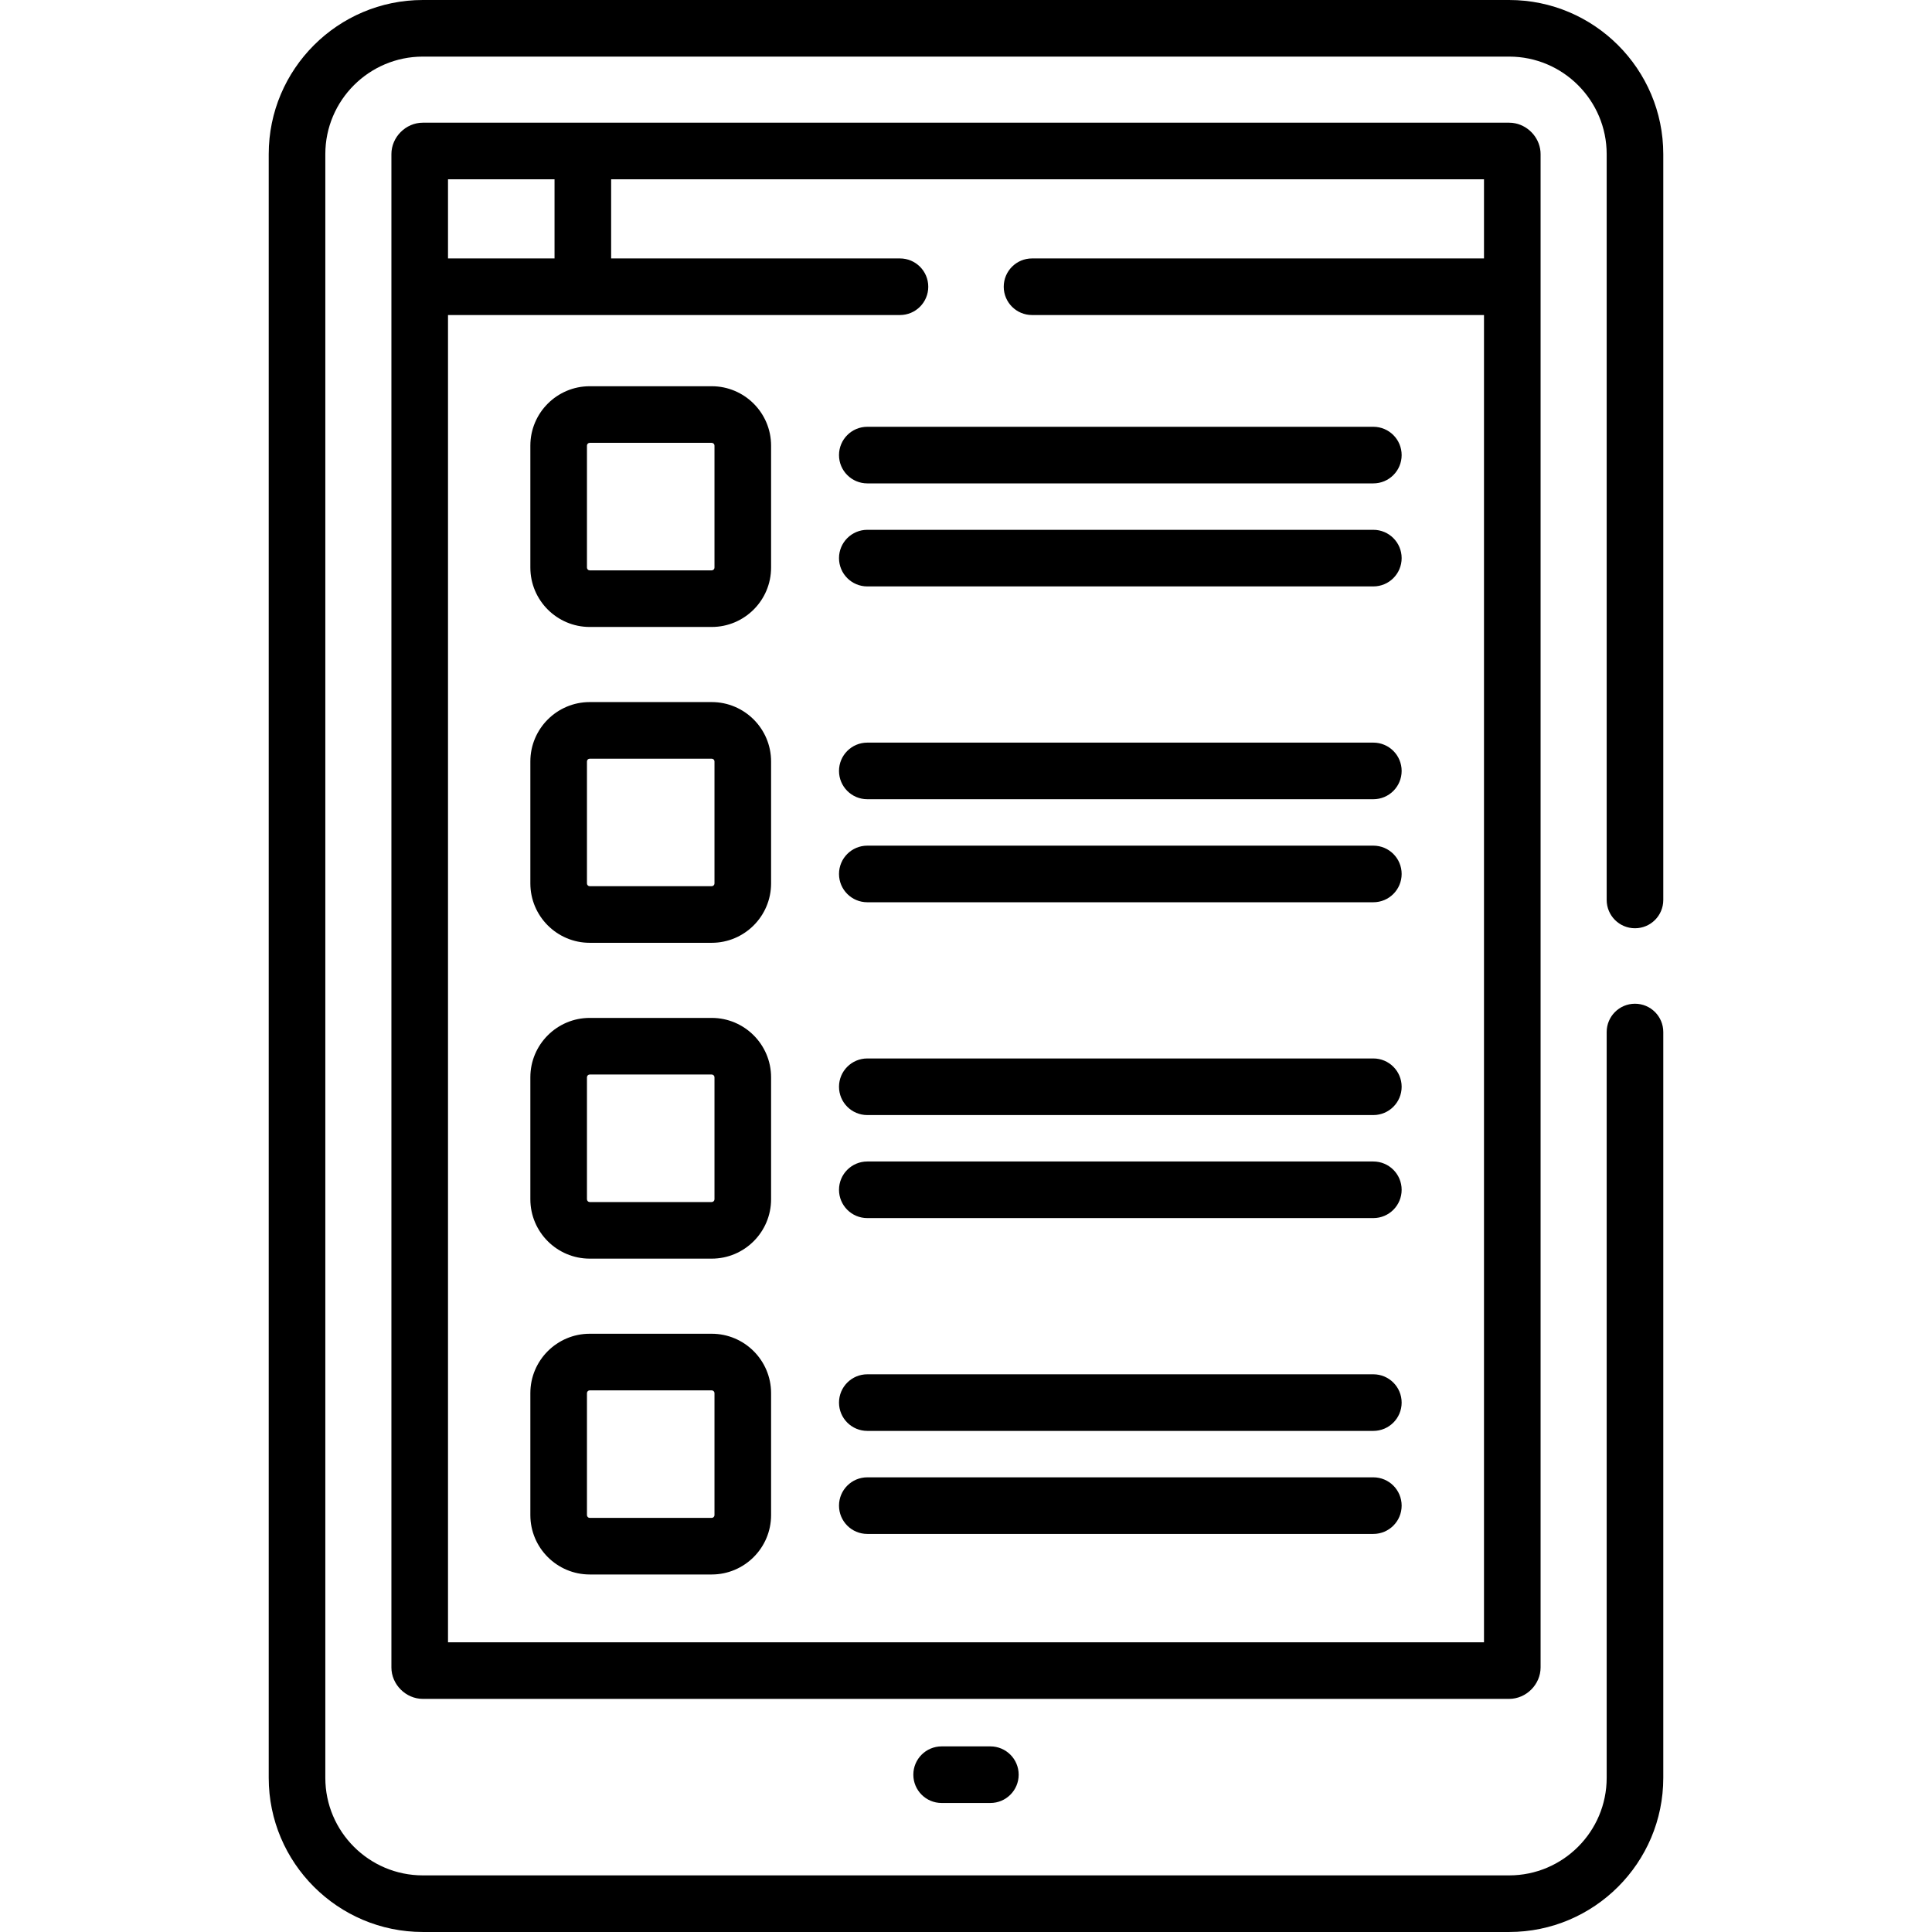
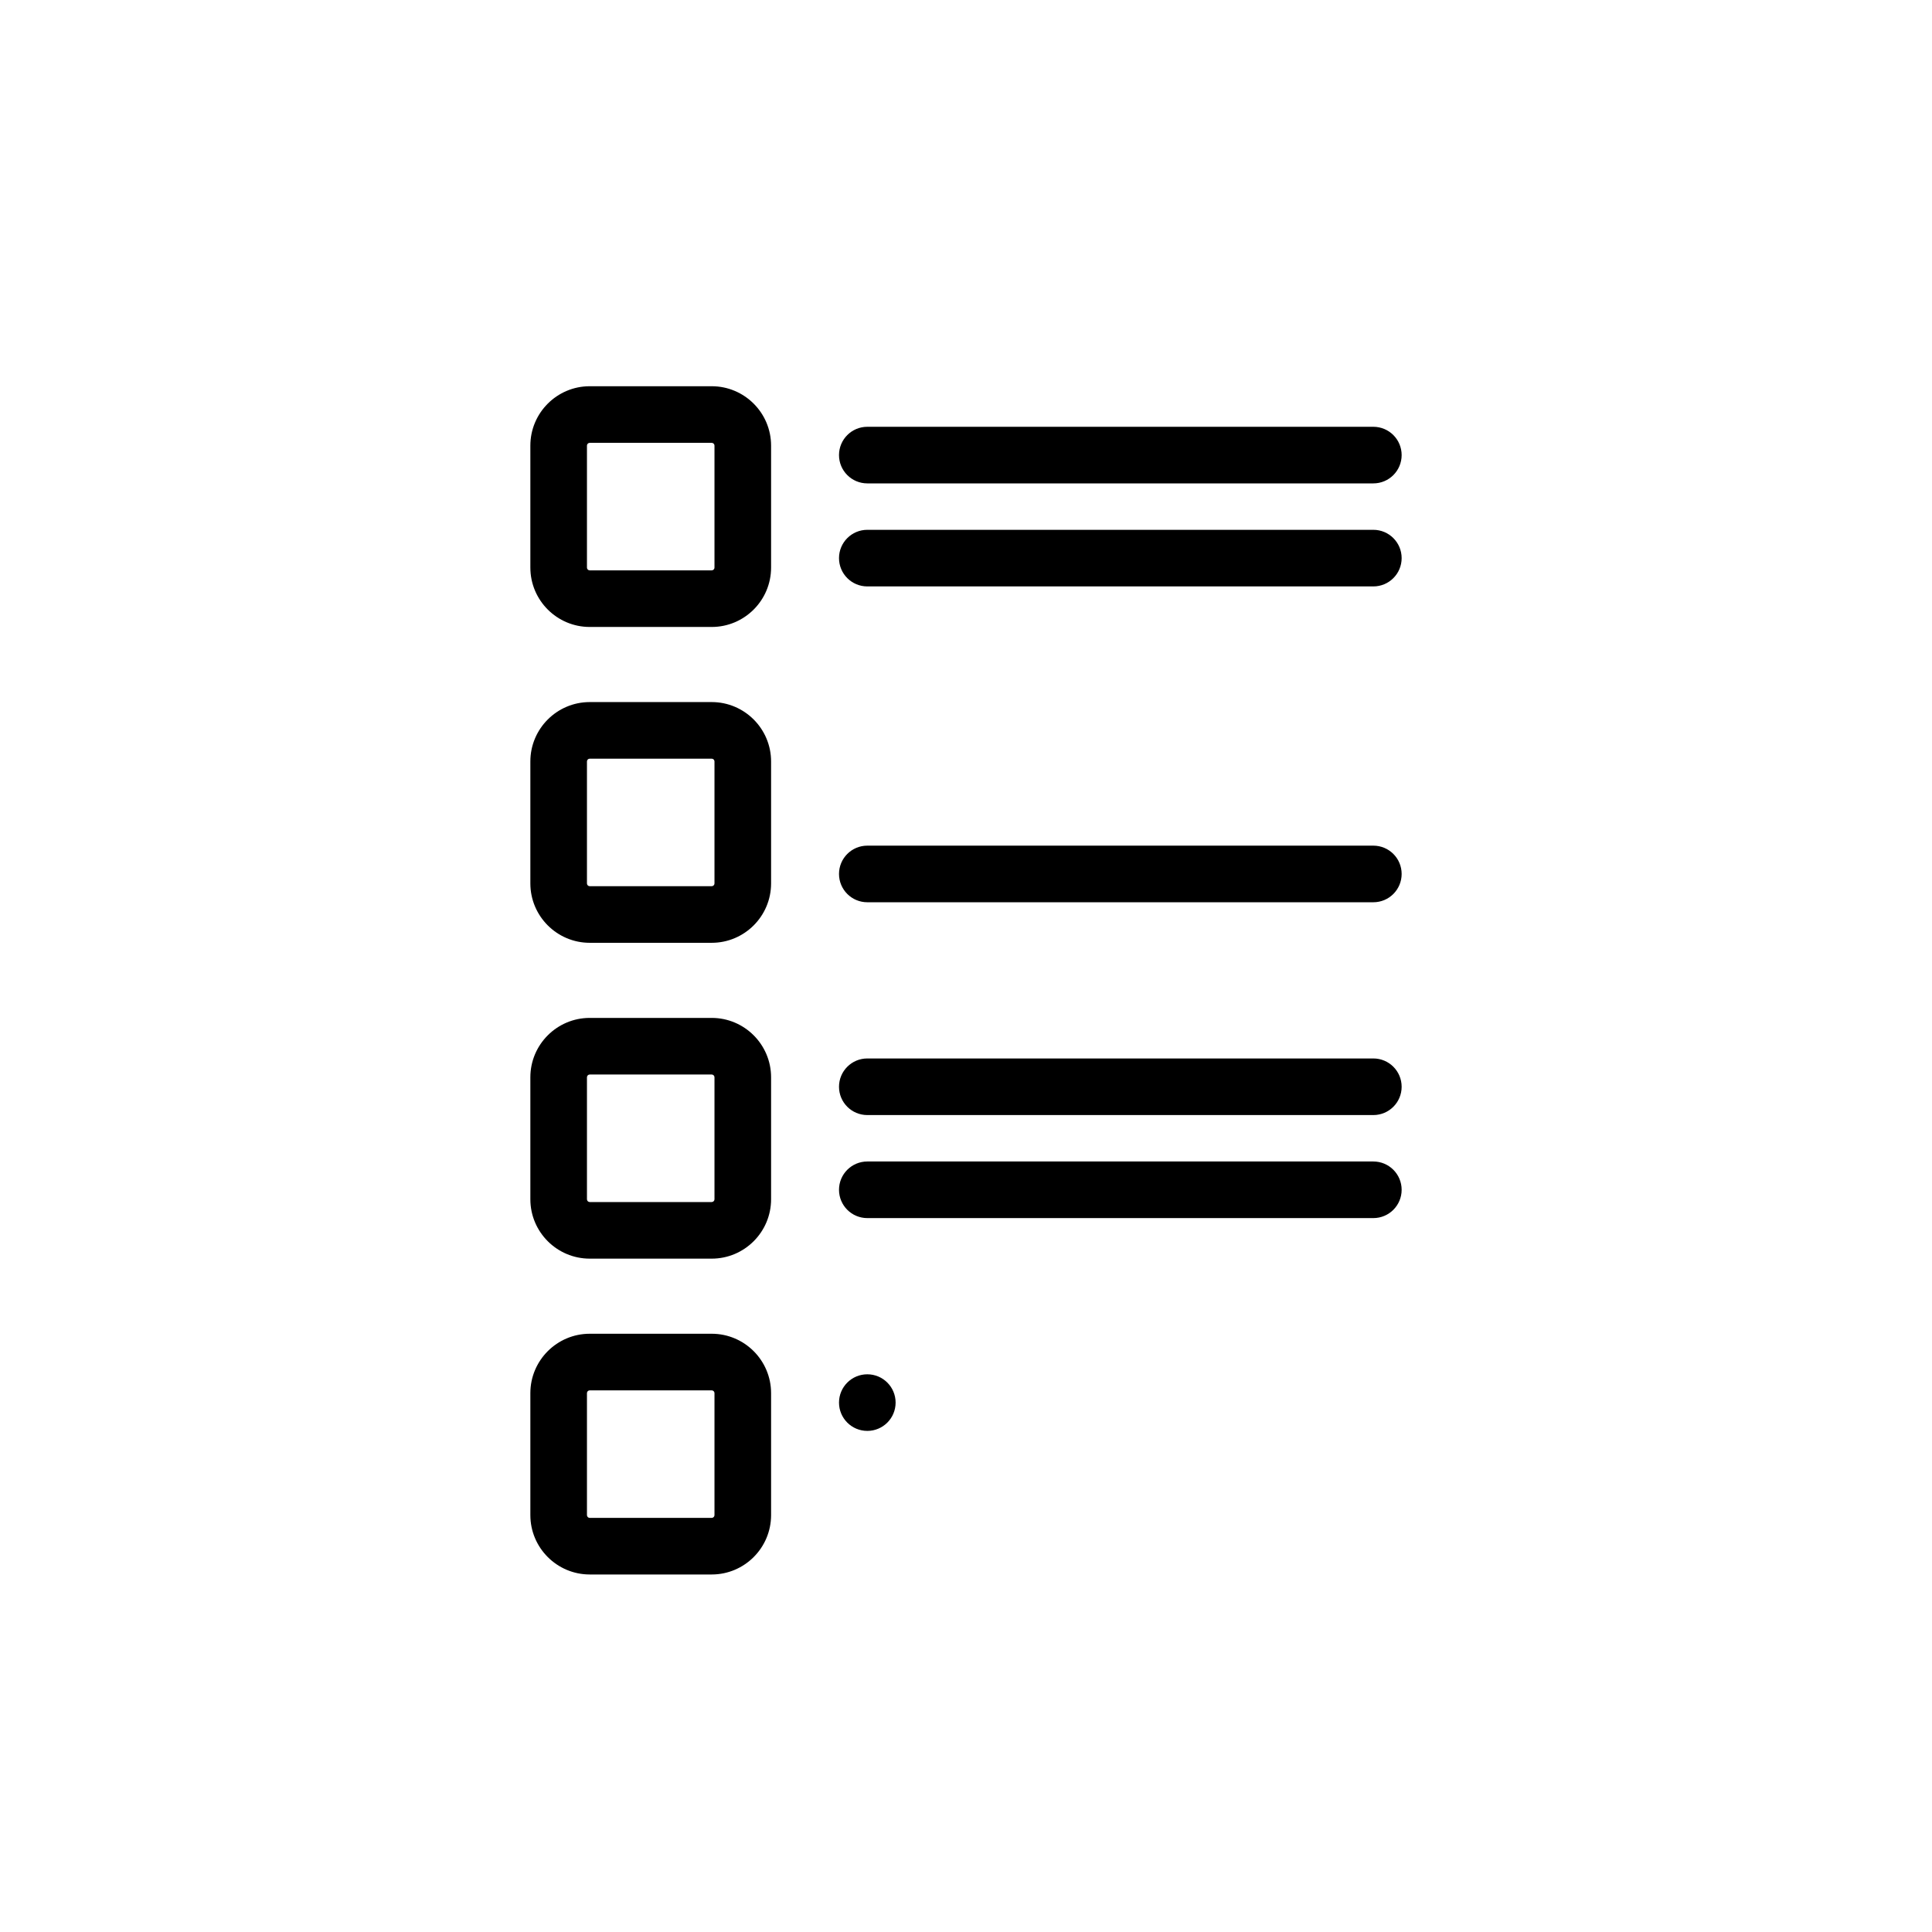
<svg xmlns="http://www.w3.org/2000/svg" width="1024" height="1024" id="Capa_1" enable-background="new 0 0 512.004 512.004" viewBox="0 0 512.004 512.004">
  <g>
-     <path d="m249.544 462.814c-4.143 0-7.5 3.357-7.5 7.5s3.357 7.5 7.5 7.5h12.916c4.143 0 7.5-3.357 7.5-7.5s-3.357-7.5-7.5-7.5z" />
-     <path d="m408.276 441.891c0-19.135 0-386.013 0-401.044v-.001c0-3.952-2.922-7.367-6.679-8.159-.537-.113-1.091-.173-1.655-.173-9.477 0-272.912 0-287.881 0-4.517 0-8.334 3.814-8.334 8.332v.001 401.044c0 4.518 3.816 8.334 8.334 8.334h287.881c4.518 0 8.334-3.817 8.334-8.334zm-289.548-394.377h28.231v20.975h-28.231zm274.548 20.974h-119.774c-4.143 0-7.5 3.357-7.5 7.5s3.357 7.5 7.5 7.5h119.774v351.736h-274.548v-351.736h119.774c4.143 0 7.5-3.357 7.5-7.5s-3.357-7.5-7.5-7.5h-76.543v-20.974h231.317z" />
    <path d="m188.61 186.058h-32.322c-8.678 0-15.738 7.061-15.738 15.738v32.321c0 8.678 7.061 15.738 15.738 15.738h32.322c8.678 0 15.737-7.061 15.737-15.738v-32.321c.001-8.678-7.059-15.738-15.737-15.738zm.738 48.059c0 .407-.331.738-.737.738h-32.323c-.407 0-.738-.331-.738-.738v-32.321c0-.407.331-.738.738-.738h32.322c.406 0 .737.331.737.738v32.321z" />
-     <path d="m363.953 196.804h-134.106c-4.143 0-7.5 3.357-7.5 7.5s3.357 7.5 7.5 7.5h134.106c4.143 0 7.5-3.357 7.5-7.5s-3.357-7.5-7.5-7.5z" />
    <path d="m363.953 224.108h-134.106c-4.143 0-7.5 3.357-7.5 7.5s3.357 7.5 7.5 7.5h134.106c4.143 0 7.5-3.357 7.5-7.5s-3.357-7.5-7.5-7.5z" />
    <path d="m188.61 102.356h-32.322c-8.678 0-15.738 7.061-15.738 15.738v32.321c0 8.678 7.061 15.738 15.738 15.738h32.322c8.678 0 15.737-7.061 15.737-15.738v-32.321c.001-8.677-7.059-15.738-15.737-15.738zm.738 48.06c0 .407-.331.738-.737.738h-32.323c-.407 0-.738-.331-.738-.738v-32.321c0-.407.331-.738.738-.738h32.322c.406 0 .737.331.737.738v32.321z" />
    <path d="m222.347 120.604c0 4.143 3.357 7.5 7.5 7.5h134.106c4.143 0 7.5-3.357 7.5-7.5s-3.357-7.5-7.5-7.5h-134.106c-4.143 0-7.5 3.357-7.5 7.5z" />
    <path d="m363.953 140.408h-134.106c-4.143 0-7.5 3.357-7.5 7.5s3.357 7.5 7.5 7.5h134.106c4.143 0 7.5-3.357 7.5-7.5s-3.357-7.5-7.5-7.5z" />
    <path d="m188.61 269.759h-32.322c-8.678 0-15.738 7.06-15.738 15.737v32.322c0 8.678 7.061 15.738 15.738 15.738h32.322c8.678 0 15.737-7.061 15.737-15.738v-32.322c.001-8.678-7.059-15.737-15.737-15.737zm.738 48.059c0 .407-.331.738-.737.738h-32.323c-.407 0-.738-.331-.738-.738v-32.322c0-.406.331-.737.738-.737h32.322c.406 0 .737.331.737.737v32.322z" />
    <path d="m363.953 280.505h-134.106c-4.143 0-7.5 3.357-7.5 7.5s3.357 7.5 7.5 7.5h134.106c4.143 0 7.5-3.357 7.5-7.5s-3.357-7.5-7.5-7.5z" />
    <path d="m363.953 307.81h-134.106c-4.143 0-7.5 3.357-7.5 7.5s3.357 7.5 7.5 7.5h134.106c4.143 0 7.5-3.357 7.5-7.5s-3.357-7.5-7.5-7.5z" />
    <path d="m188.61 353.46h-32.322c-8.678 0-15.738 7.06-15.738 15.737v32.322c0 8.678 7.061 15.738 15.738 15.738h32.322c8.678 0 15.737-7.061 15.737-15.738v-32.322c.001-8.677-7.059-15.737-15.737-15.737zm.738 48.06c0 .407-.331.738-.737.738h-32.323c-.407 0-.738-.331-.738-.738v-32.322c0-.406.331-.737.738-.737h32.322c.406 0 .737.331.737.737v32.322z" />
-     <path d="m363.953 364.206h-134.106c-4.143 0-7.5 3.357-7.5 7.5s3.357 7.5 7.5 7.5h134.106c4.143 0 7.5-3.357 7.5-7.5s-3.357-7.5-7.5-7.5z" />
-     <path d="m363.953 391.511h-134.106c-4.143 0-7.5 3.357-7.5 7.5s3.357 7.5 7.5 7.5h134.106c4.143 0 7.5-3.357 7.5-7.5s-3.357-7.5-7.5-7.5z" />
-     <path d="m399.943 0h-287.882c-22.523 0-40.847 18.324-40.847 40.847v430.307c0 22.522 18.324 40.846 40.847 40.846h287.882c22.522 0 40.847-18.324 40.847-40.847v-197.653c0-4.143-3.357-7.5-7.5-7.5s-7.5 3.357-7.5 7.5v197.653c0 14.252-11.595 25.847-25.847 25.847h-287.882c-14.252 0-25.847-11.595-25.847-25.847v-430.306c0-14.252 11.595-25.847 25.847-25.847h287.882c14.252 0 25.847 11.595 25.847 25.847v197.653c0 4.143 3.357 7.5 7.5 7.5s7.5-3.357 7.5-7.5v-197.653c-.001-22.523-18.325-40.847-40.847-40.847z" />
+     <path d="m363.953 364.206h-134.106c-4.143 0-7.5 3.357-7.5 7.5s3.357 7.5 7.5 7.5c4.143 0 7.5-3.357 7.5-7.5s-3.357-7.5-7.5-7.5z" />
  </g>
</svg>